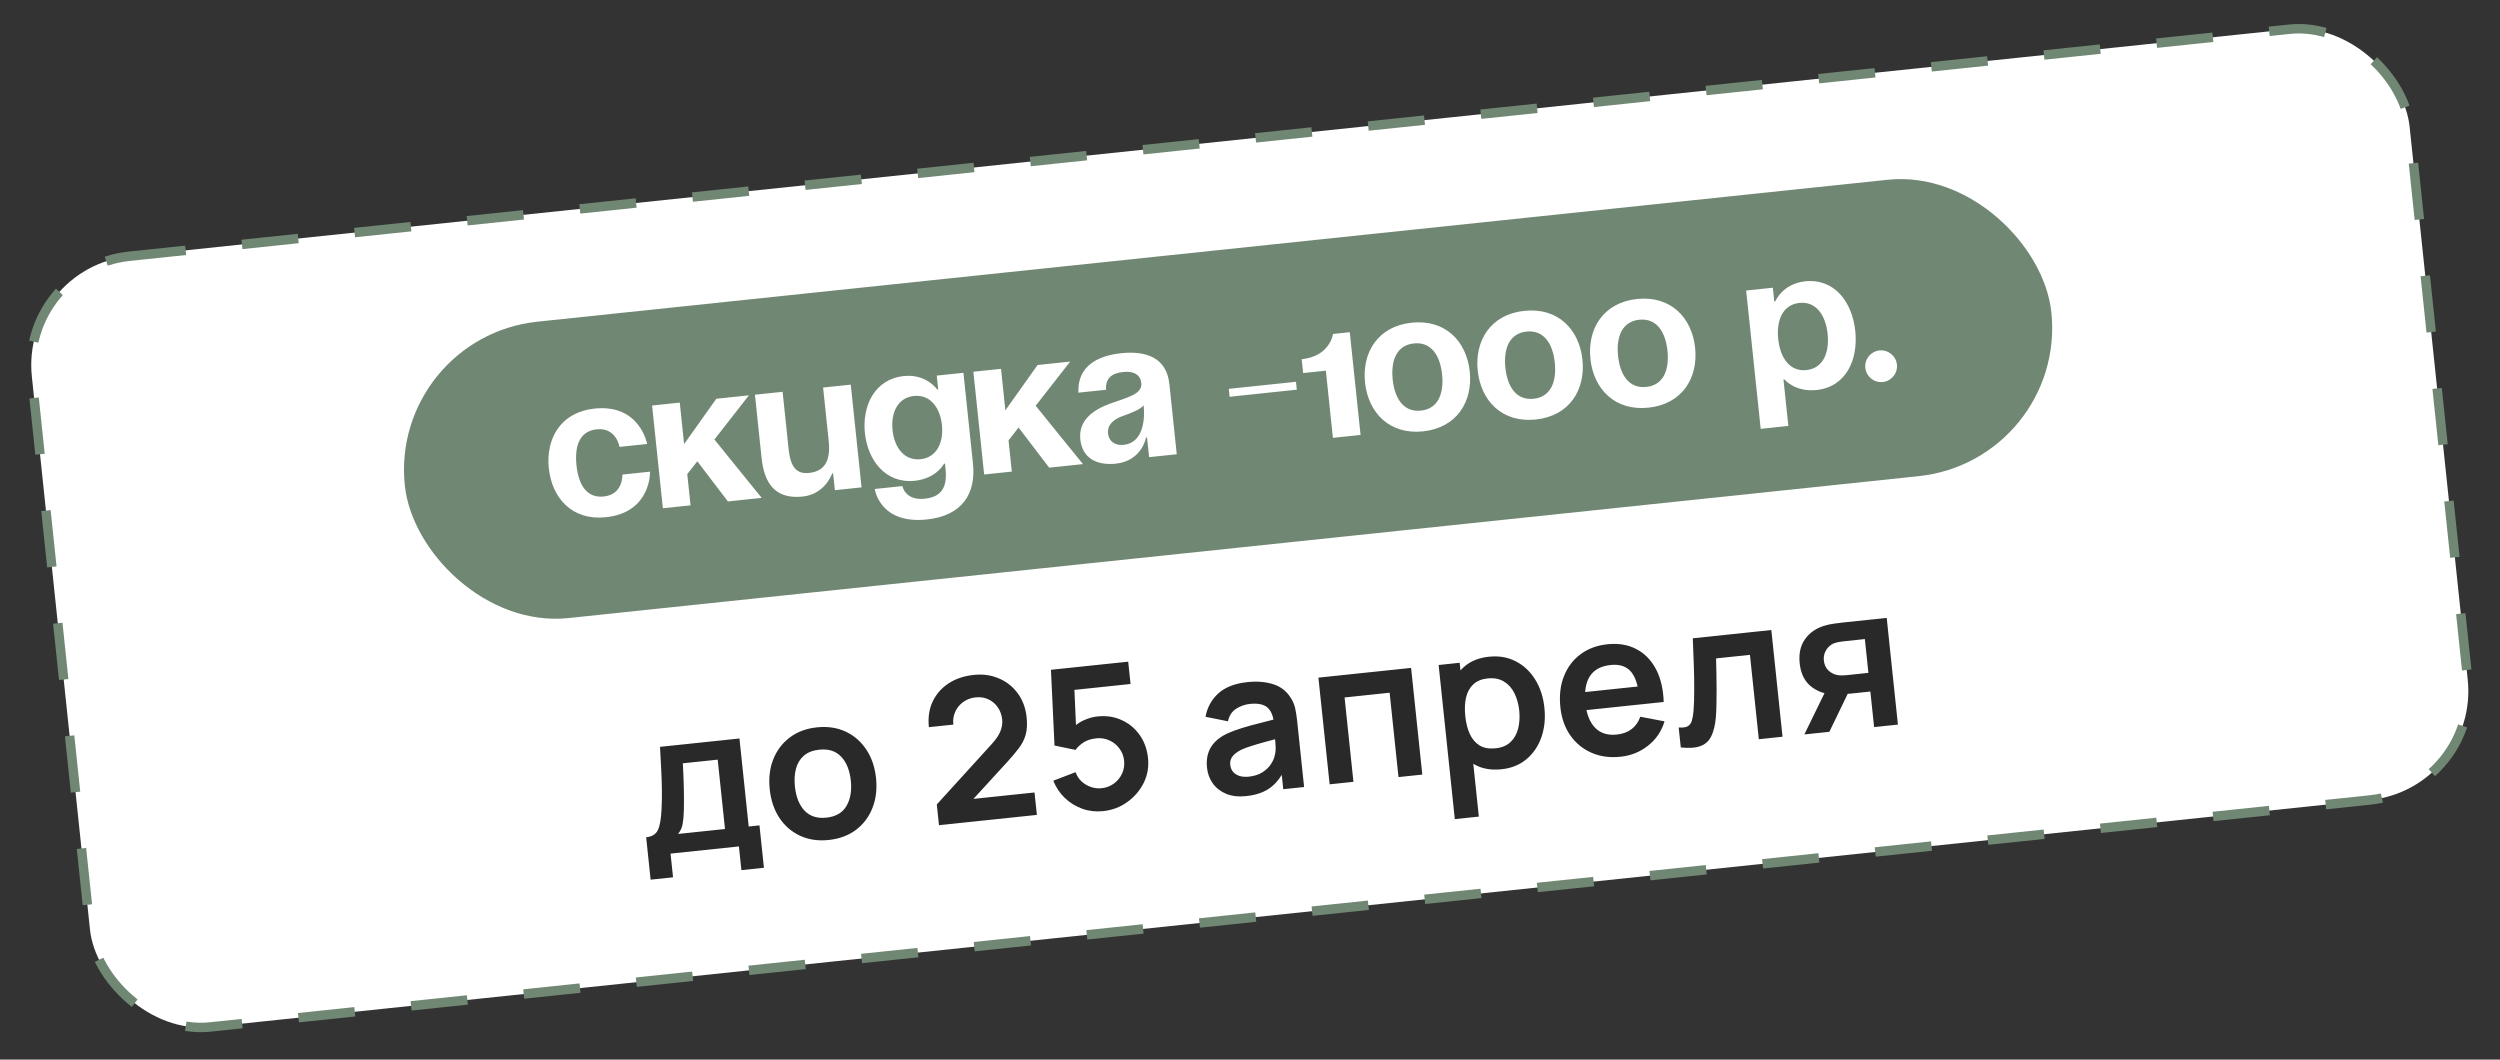
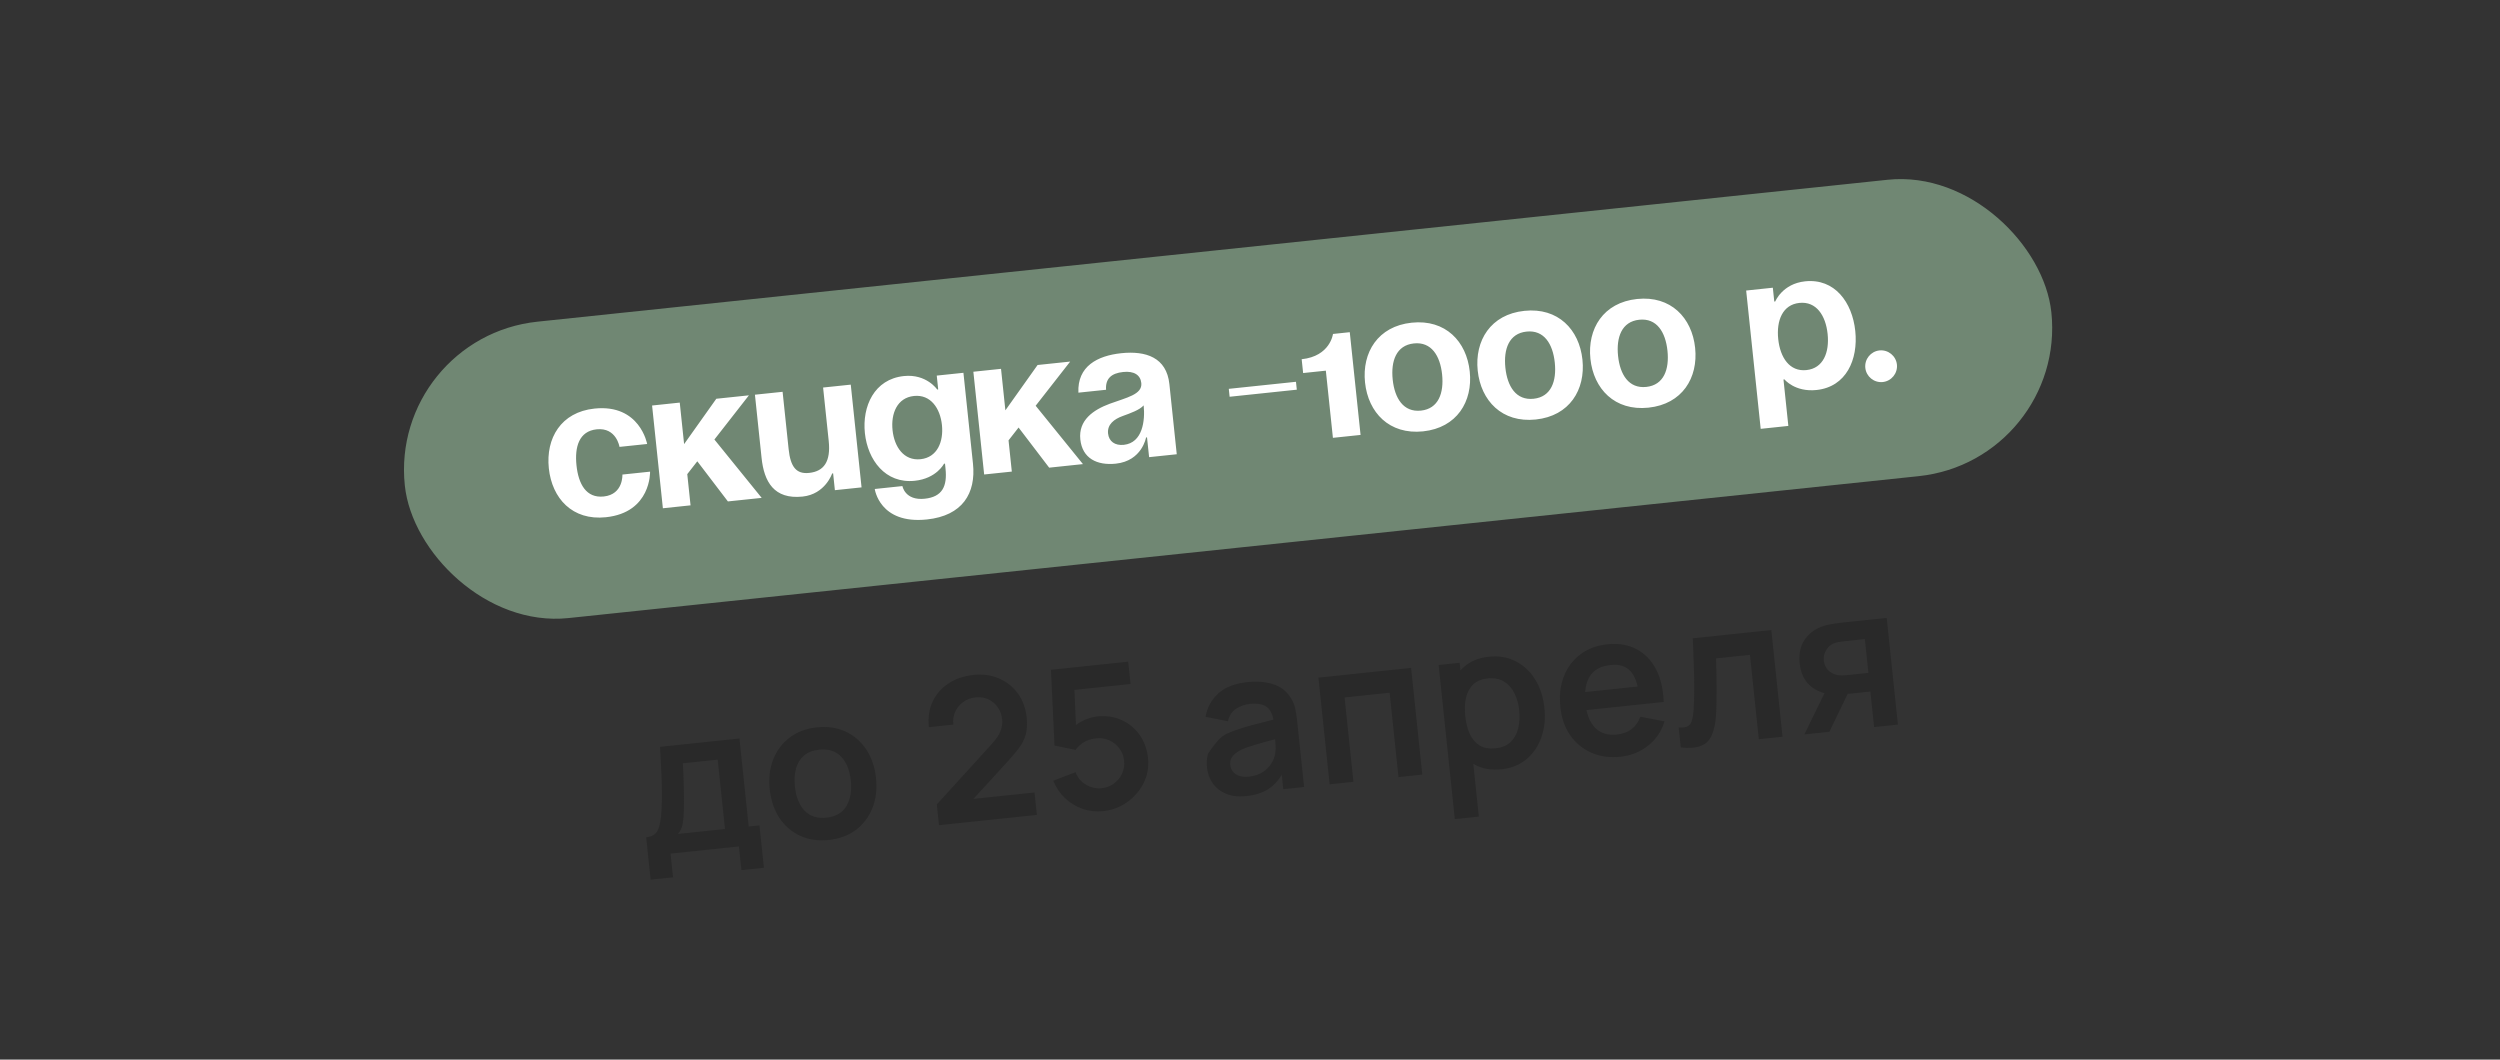
<svg xmlns="http://www.w3.org/2000/svg" width="151" height="64" viewBox="0 0 151 64" fill="none">
  <rect x="0" y="0" width="151" height="64" fill="#333333" stroke="none" />
-   <rect x="1.233" y="16.169" width="144.407" height="46.807" rx="6.614" transform="rotate(-6 1.233 16.169)" fill="white" stroke="#708773" stroke-width="0.57" stroke-dasharray="3.42 3.42" />
-   <path d="M39.297 53.132L39.028 50.572C39.378 50.535 39.614 50.39 39.736 50.136C39.858 49.882 39.932 49.456 39.958 48.858C39.977 48.502 39.984 48.127 39.978 47.733C39.973 47.34 39.96 46.925 39.938 46.489C39.92 46.052 39.896 45.592 39.865 45.109L44.663 44.605L45.222 49.921L45.872 49.853L46.141 52.413L44.781 52.556L44.63 51.124L40.501 51.558L40.652 52.99L39.297 53.132ZM40.955 50.37L43.79 50.072L43.349 45.883L41.243 46.104C41.256 46.344 41.268 46.59 41.279 46.843C41.288 47.091 41.297 47.339 41.303 47.588C41.309 47.837 41.312 48.076 41.312 48.305C41.315 48.53 41.313 48.739 41.305 48.933C41.297 49.272 41.272 49.552 41.231 49.774C41.19 49.995 41.098 50.194 40.955 50.37ZM50.053 50.735C49.408 50.802 48.83 50.716 48.318 50.477C47.806 50.237 47.391 49.876 47.071 49.395C46.754 48.91 46.561 48.334 46.491 47.67C46.42 46.994 46.493 46.387 46.71 45.849C46.927 45.312 47.261 44.874 47.712 44.537C48.163 44.2 48.705 43.999 49.338 43.932C49.986 43.864 50.566 43.95 51.078 44.19C51.59 44.429 52.006 44.792 52.327 45.277C52.647 45.758 52.842 46.331 52.912 46.995C52.982 47.664 52.909 48.269 52.692 48.81C52.479 49.347 52.147 49.786 51.696 50.127C51.245 50.465 50.697 50.667 50.053 50.735ZM49.911 49.386C50.484 49.326 50.889 49.09 51.128 48.679C51.366 48.268 51.454 47.76 51.39 47.155C51.324 46.531 51.131 46.048 50.81 45.708C50.488 45.364 50.044 45.221 49.48 45.281C49.094 45.321 48.785 45.442 48.553 45.644C48.324 45.841 48.166 46.1 48.079 46.423C47.992 46.742 47.97 47.105 48.013 47.51C48.078 48.135 48.272 48.619 48.594 48.964C48.919 49.303 49.358 49.444 49.911 49.386ZM56.714 49.842L56.583 48.588L59.914 44.926C60.174 44.641 60.347 44.38 60.435 44.141C60.522 43.903 60.555 43.678 60.533 43.467C60.503 43.181 60.414 42.933 60.268 42.723C60.12 42.509 59.931 42.348 59.698 42.24C59.469 42.131 59.214 42.092 58.931 42.121C58.633 42.153 58.376 42.25 58.16 42.414C57.947 42.573 57.789 42.772 57.686 43.013C57.582 43.253 57.548 43.504 57.584 43.765L56.104 43.921C56.044 43.348 56.119 42.835 56.328 42.383C56.542 41.93 56.862 41.563 57.287 41.281C57.715 40.998 58.226 40.826 58.819 40.764C59.368 40.706 59.874 40.778 60.338 40.978C60.801 41.175 61.18 41.477 61.477 41.884C61.772 42.287 61.95 42.77 62.009 43.33C62.052 43.74 62.032 44.09 61.95 44.38C61.868 44.67 61.728 44.945 61.53 45.203C61.336 45.46 61.09 45.75 60.794 46.07L58.429 48.654L58.261 48.309L62.485 47.865L62.628 49.22L56.714 49.842ZM66.63 48.992C66.193 49.038 65.775 48.992 65.379 48.852C64.982 48.709 64.629 48.493 64.321 48.203C64.017 47.913 63.783 47.564 63.62 47.155L64.965 46.639C65.045 46.864 65.168 47.053 65.332 47.204C65.501 47.355 65.69 47.466 65.898 47.537C66.111 47.607 66.324 47.631 66.539 47.608C66.818 47.579 67.065 47.485 67.282 47.325C67.498 47.166 67.662 46.965 67.773 46.724C67.885 46.479 67.925 46.218 67.896 45.939C67.867 45.661 67.771 45.416 67.608 45.203C67.448 44.987 67.246 44.825 67.001 44.718C66.757 44.607 66.497 44.566 66.222 44.595C65.892 44.63 65.624 44.718 65.418 44.86C65.216 45.002 65.064 45.147 64.963 45.294L63.692 45.03L63.477 40.455L68.143 39.965L68.285 41.313L64.388 41.723L64.872 41.159L65.013 44.342L64.717 44.047C64.918 43.821 65.161 43.643 65.445 43.512C65.729 43.382 66.008 43.302 66.283 43.273C66.82 43.217 67.308 43.29 67.748 43.493C68.191 43.692 68.552 43.99 68.831 44.387C69.114 44.784 69.284 45.25 69.34 45.788C69.397 46.325 69.309 46.827 69.076 47.293C68.843 47.756 68.512 48.141 68.081 48.448C67.655 48.754 67.171 48.935 66.63 48.992ZM75.266 48.085C74.801 48.133 74.398 48.087 74.057 47.946C73.716 47.801 73.447 47.59 73.249 47.313C73.055 47.036 72.939 46.72 72.902 46.366C72.869 46.056 72.892 45.772 72.969 45.515C73.046 45.253 73.183 45.022 73.379 44.82C73.574 44.614 73.837 44.436 74.167 44.285C74.417 44.174 74.711 44.067 75.05 43.963C75.393 43.858 75.765 43.757 76.165 43.658C76.568 43.556 76.989 43.447 77.427 43.333L76.945 43.679C76.902 43.233 76.768 42.915 76.543 42.726C76.318 42.536 75.965 42.467 75.484 42.517C75.193 42.548 74.92 42.645 74.663 42.809C74.407 42.972 74.243 43.225 74.17 43.566L72.814 43.293C72.916 42.731 73.172 42.262 73.583 41.885C73.998 41.507 74.585 41.279 75.345 41.199C75.918 41.139 76.431 41.179 76.884 41.321C77.341 41.461 77.698 41.734 77.953 42.137C78.093 42.352 78.187 42.577 78.236 42.813C78.284 43.046 78.323 43.301 78.352 43.579L78.768 47.536L77.509 47.668L77.362 46.272L77.595 46.476C77.353 46.972 77.049 47.35 76.682 47.61C76.319 47.865 75.847 48.024 75.266 48.085ZM75.432 46.909C75.758 46.874 76.031 46.788 76.249 46.648C76.468 46.508 76.636 46.348 76.754 46.167C76.876 45.985 76.953 45.818 76.985 45.666C77.041 45.475 77.061 45.262 77.044 45.026C77.031 44.786 77.017 44.593 77.001 44.445L77.457 44.53C77.03 44.643 76.665 44.742 76.36 44.827C76.055 44.911 75.794 44.989 75.576 45.06C75.358 45.127 75.166 45.197 75.001 45.271C74.84 45.348 74.706 45.433 74.599 45.524C74.492 45.616 74.412 45.717 74.359 45.827C74.311 45.937 74.293 46.061 74.308 46.2C74.325 46.36 74.379 46.497 74.472 46.612C74.564 46.723 74.689 46.806 74.848 46.862C75.011 46.917 75.206 46.933 75.432 46.909ZM80.31 47.373L79.632 40.929L85.23 40.341L85.907 46.785L84.469 46.936L83.933 41.84L81.212 42.127L81.748 47.222L80.31 47.373ZM90.698 46.463C90.07 46.529 89.527 46.435 89.07 46.181C88.613 45.928 88.25 45.556 87.981 45.065C87.712 44.57 87.544 44.003 87.476 43.362C87.408 42.714 87.455 42.122 87.615 41.586C87.776 41.05 88.048 40.614 88.431 40.276C88.817 39.934 89.317 39.73 89.93 39.666C90.538 39.602 91.081 39.696 91.558 39.947C92.038 40.194 92.429 40.561 92.729 41.049C93.029 41.532 93.214 42.1 93.282 42.752C93.35 43.397 93.29 43.988 93.101 44.527C92.912 45.066 92.613 45.507 92.203 45.852C91.792 46.197 91.291 46.4 90.698 46.463ZM87.871 49.475L86.893 40.166L88.164 40.032L88.639 44.555L88.819 44.537L89.322 49.322L87.871 49.475ZM90.342 45.197C90.716 45.158 91.014 45.032 91.237 44.819C91.46 44.607 91.613 44.335 91.695 44.005C91.78 43.67 91.802 43.306 91.761 42.912C91.72 42.522 91.623 42.175 91.47 41.869C91.317 41.559 91.105 41.324 90.835 41.163C90.564 40.999 90.236 40.937 89.85 40.977C89.484 41.016 89.195 41.137 88.983 41.34C88.771 41.539 88.626 41.804 88.548 42.134C88.474 42.459 88.459 42.833 88.503 43.255C88.547 43.672 88.639 44.035 88.78 44.342C88.925 44.648 89.124 44.879 89.377 45.033C89.635 45.183 89.956 45.237 90.342 45.197ZM97.885 45.707C97.233 45.776 96.645 45.695 96.122 45.464C95.599 45.234 95.172 44.882 94.841 44.41C94.514 43.938 94.316 43.376 94.247 42.723C94.173 42.019 94.244 41.394 94.46 40.849C94.676 40.299 95.01 39.856 95.461 39.519C95.912 39.182 96.454 38.98 97.087 38.913C97.755 38.843 98.338 38.941 98.837 39.206C99.339 39.467 99.733 39.87 100.02 40.415C100.306 40.96 100.462 41.621 100.488 42.399L99.061 42.549L99.006 42.024C98.929 41.324 98.752 40.826 98.475 40.529C98.198 40.233 97.8 40.112 97.279 40.166C96.69 40.228 96.272 40.457 96.023 40.853C95.775 41.245 95.688 41.791 95.761 42.492C95.83 43.144 96.026 43.634 96.35 43.962C96.674 44.29 97.111 44.425 97.66 44.367C98.014 44.33 98.31 44.221 98.548 44.039C98.79 43.852 98.965 43.603 99.073 43.29L100.538 43.57C100.353 44.177 100.018 44.669 99.535 45.045C99.056 45.421 98.506 45.642 97.885 45.707ZM95.35 42.939L95.236 41.853L99.669 41.387L99.783 42.473L95.35 42.939ZM101.519 45.144L101.392 43.939C101.632 43.958 101.812 43.935 101.934 43.87C102.055 43.801 102.14 43.688 102.188 43.53C102.236 43.372 102.27 43.165 102.292 42.909C102.318 42.549 102.331 42.135 102.33 41.669C102.333 41.202 102.325 40.704 102.306 40.175C102.29 39.646 102.27 39.105 102.244 38.553L106.988 38.054L107.665 44.498L106.233 44.649L105.697 39.553L103.651 39.768C103.658 40.029 103.665 40.322 103.671 40.647C103.676 40.968 103.68 41.293 103.683 41.623C103.685 41.952 103.682 42.267 103.673 42.565C103.668 42.859 103.656 43.112 103.638 43.323C103.596 43.798 103.503 44.18 103.36 44.468C103.222 44.756 103.005 44.954 102.711 45.061C102.417 45.173 102.019 45.2 101.519 45.144ZM113.196 43.917L112.97 41.769L111.819 41.89C111.672 41.905 111.486 41.921 111.263 41.936C111.043 41.951 110.836 41.953 110.642 41.941C110.135 41.902 109.7 41.728 109.338 41.421C108.976 41.109 108.763 40.657 108.701 40.064C108.64 39.483 108.746 38.999 109.019 38.613C109.292 38.226 109.672 37.957 110.159 37.805C110.361 37.74 110.571 37.693 110.79 37.666C111.012 37.635 111.196 37.612 111.343 37.596L113.957 37.321L114.634 43.766L113.196 43.917ZM108.983 44.36L110.264 41.734L111.762 41.576L110.493 44.201L108.983 44.36ZM111.551 40.778L112.852 40.641L112.637 38.6L111.337 38.737C111.261 38.745 111.17 38.759 111.063 38.778C110.957 38.797 110.851 38.826 110.747 38.865C110.635 38.913 110.532 38.986 110.438 39.085C110.344 39.183 110.27 39.302 110.216 39.44C110.162 39.578 110.144 39.731 110.161 39.898C110.188 40.149 110.281 40.35 110.442 40.502C110.606 40.65 110.789 40.741 110.99 40.776C111.088 40.79 111.187 40.796 111.287 40.794C111.392 40.791 111.479 40.785 111.551 40.778Z" fill="#292929" />
+   <path d="M39.297 53.132L39.028 50.572C39.378 50.535 39.614 50.39 39.736 50.136C39.858 49.882 39.932 49.456 39.958 48.858C39.977 48.502 39.984 48.127 39.978 47.733C39.973 47.34 39.96 46.925 39.938 46.489C39.92 46.052 39.896 45.592 39.865 45.109L44.663 44.605L45.222 49.921L45.872 49.853L46.141 52.413L44.781 52.556L44.63 51.124L40.501 51.558L40.652 52.99L39.297 53.132ZM40.955 50.37L43.79 50.072L43.349 45.883L41.243 46.104C41.256 46.344 41.268 46.59 41.279 46.843C41.288 47.091 41.297 47.339 41.303 47.588C41.309 47.837 41.312 48.076 41.312 48.305C41.315 48.53 41.313 48.739 41.305 48.933C41.297 49.272 41.272 49.552 41.231 49.774C41.19 49.995 41.098 50.194 40.955 50.37ZM50.053 50.735C49.408 50.802 48.83 50.716 48.318 50.477C47.806 50.237 47.391 49.876 47.071 49.395C46.754 48.91 46.561 48.334 46.491 47.67C46.42 46.994 46.493 46.387 46.71 45.849C46.927 45.312 47.261 44.874 47.712 44.537C48.163 44.2 48.705 43.999 49.338 43.932C49.986 43.864 50.566 43.95 51.078 44.19C51.59 44.429 52.006 44.792 52.327 45.277C52.647 45.758 52.842 46.331 52.912 46.995C52.982 47.664 52.909 48.269 52.692 48.81C52.479 49.347 52.147 49.786 51.696 50.127C51.245 50.465 50.697 50.667 50.053 50.735ZM49.911 49.386C50.484 49.326 50.889 49.09 51.128 48.679C51.366 48.268 51.454 47.76 51.39 47.155C51.324 46.531 51.131 46.048 50.81 45.708C50.488 45.364 50.044 45.221 49.48 45.281C49.094 45.321 48.785 45.442 48.553 45.644C48.324 45.841 48.166 46.1 48.079 46.423C47.992 46.742 47.97 47.105 48.013 47.51C48.078 48.135 48.272 48.619 48.594 48.964C48.919 49.303 49.358 49.444 49.911 49.386ZM56.714 49.842L56.583 48.588L59.914 44.926C60.174 44.641 60.347 44.38 60.435 44.141C60.522 43.903 60.555 43.678 60.533 43.467C60.503 43.181 60.414 42.933 60.268 42.723C60.12 42.509 59.931 42.348 59.698 42.24C59.469 42.131 59.214 42.092 58.931 42.121C58.633 42.153 58.376 42.25 58.16 42.414C57.947 42.573 57.789 42.772 57.686 43.013C57.582 43.253 57.548 43.504 57.584 43.765L56.104 43.921C56.044 43.348 56.119 42.835 56.328 42.383C56.542 41.93 56.862 41.563 57.287 41.281C57.715 40.998 58.226 40.826 58.819 40.764C59.368 40.706 59.874 40.778 60.338 40.978C60.801 41.175 61.18 41.477 61.477 41.884C61.772 42.287 61.95 42.77 62.009 43.33C62.052 43.74 62.032 44.09 61.95 44.38C61.868 44.67 61.728 44.945 61.53 45.203C61.336 45.46 61.09 45.75 60.794 46.07L58.429 48.654L58.261 48.309L62.485 47.865L62.628 49.22L56.714 49.842ZM66.63 48.992C66.193 49.038 65.775 48.992 65.379 48.852C64.982 48.709 64.629 48.493 64.321 48.203C64.017 47.913 63.783 47.564 63.62 47.155L64.965 46.639C65.045 46.864 65.168 47.053 65.332 47.204C65.501 47.355 65.69 47.466 65.898 47.537C66.111 47.607 66.324 47.631 66.539 47.608C66.818 47.579 67.065 47.485 67.282 47.325C67.498 47.166 67.662 46.965 67.773 46.724C67.885 46.479 67.925 46.218 67.896 45.939C67.867 45.661 67.771 45.416 67.608 45.203C67.448 44.987 67.246 44.825 67.001 44.718C66.757 44.607 66.497 44.566 66.222 44.595C65.892 44.63 65.624 44.718 65.418 44.86C65.216 45.002 65.064 45.147 64.963 45.294L63.692 45.03L63.477 40.455L68.143 39.965L68.285 41.313L64.388 41.723L64.872 41.159L65.013 44.342L64.717 44.047C64.918 43.821 65.161 43.643 65.445 43.512C65.729 43.382 66.008 43.302 66.283 43.273C66.82 43.217 67.308 43.29 67.748 43.493C68.191 43.692 68.552 43.99 68.831 44.387C69.114 44.784 69.284 45.25 69.34 45.788C69.397 46.325 69.309 46.827 69.076 47.293C68.843 47.756 68.512 48.141 68.081 48.448C67.655 48.754 67.171 48.935 66.63 48.992ZM75.266 48.085C74.801 48.133 74.398 48.087 74.057 47.946C73.716 47.801 73.447 47.59 73.249 47.313C73.055 47.036 72.939 46.72 72.902 46.366C72.869 46.056 72.892 45.772 72.969 45.515C73.574 44.614 73.837 44.436 74.167 44.285C74.417 44.174 74.711 44.067 75.05 43.963C75.393 43.858 75.765 43.757 76.165 43.658C76.568 43.556 76.989 43.447 77.427 43.333L76.945 43.679C76.902 43.233 76.768 42.915 76.543 42.726C76.318 42.536 75.965 42.467 75.484 42.517C75.193 42.548 74.92 42.645 74.663 42.809C74.407 42.972 74.243 43.225 74.17 43.566L72.814 43.293C72.916 42.731 73.172 42.262 73.583 41.885C73.998 41.507 74.585 41.279 75.345 41.199C75.918 41.139 76.431 41.179 76.884 41.321C77.341 41.461 77.698 41.734 77.953 42.137C78.093 42.352 78.187 42.577 78.236 42.813C78.284 43.046 78.323 43.301 78.352 43.579L78.768 47.536L77.509 47.668L77.362 46.272L77.595 46.476C77.353 46.972 77.049 47.35 76.682 47.61C76.319 47.865 75.847 48.024 75.266 48.085ZM75.432 46.909C75.758 46.874 76.031 46.788 76.249 46.648C76.468 46.508 76.636 46.348 76.754 46.167C76.876 45.985 76.953 45.818 76.985 45.666C77.041 45.475 77.061 45.262 77.044 45.026C77.031 44.786 77.017 44.593 77.001 44.445L77.457 44.53C77.03 44.643 76.665 44.742 76.36 44.827C76.055 44.911 75.794 44.989 75.576 45.06C75.358 45.127 75.166 45.197 75.001 45.271C74.84 45.348 74.706 45.433 74.599 45.524C74.492 45.616 74.412 45.717 74.359 45.827C74.311 45.937 74.293 46.061 74.308 46.2C74.325 46.36 74.379 46.497 74.472 46.612C74.564 46.723 74.689 46.806 74.848 46.862C75.011 46.917 75.206 46.933 75.432 46.909ZM80.31 47.373L79.632 40.929L85.23 40.341L85.907 46.785L84.469 46.936L83.933 41.84L81.212 42.127L81.748 47.222L80.31 47.373ZM90.698 46.463C90.07 46.529 89.527 46.435 89.07 46.181C88.613 45.928 88.25 45.556 87.981 45.065C87.712 44.57 87.544 44.003 87.476 43.362C87.408 42.714 87.455 42.122 87.615 41.586C87.776 41.05 88.048 40.614 88.431 40.276C88.817 39.934 89.317 39.73 89.93 39.666C90.538 39.602 91.081 39.696 91.558 39.947C92.038 40.194 92.429 40.561 92.729 41.049C93.029 41.532 93.214 42.1 93.282 42.752C93.35 43.397 93.29 43.988 93.101 44.527C92.912 45.066 92.613 45.507 92.203 45.852C91.792 46.197 91.291 46.4 90.698 46.463ZM87.871 49.475L86.893 40.166L88.164 40.032L88.639 44.555L88.819 44.537L89.322 49.322L87.871 49.475ZM90.342 45.197C90.716 45.158 91.014 45.032 91.237 44.819C91.46 44.607 91.613 44.335 91.695 44.005C91.78 43.67 91.802 43.306 91.761 42.912C91.72 42.522 91.623 42.175 91.47 41.869C91.317 41.559 91.105 41.324 90.835 41.163C90.564 40.999 90.236 40.937 89.85 40.977C89.484 41.016 89.195 41.137 88.983 41.34C88.771 41.539 88.626 41.804 88.548 42.134C88.474 42.459 88.459 42.833 88.503 43.255C88.547 43.672 88.639 44.035 88.78 44.342C88.925 44.648 89.124 44.879 89.377 45.033C89.635 45.183 89.956 45.237 90.342 45.197ZM97.885 45.707C97.233 45.776 96.645 45.695 96.122 45.464C95.599 45.234 95.172 44.882 94.841 44.41C94.514 43.938 94.316 43.376 94.247 42.723C94.173 42.019 94.244 41.394 94.46 40.849C94.676 40.299 95.01 39.856 95.461 39.519C95.912 39.182 96.454 38.98 97.087 38.913C97.755 38.843 98.338 38.941 98.837 39.206C99.339 39.467 99.733 39.87 100.02 40.415C100.306 40.96 100.462 41.621 100.488 42.399L99.061 42.549L99.006 42.024C98.929 41.324 98.752 40.826 98.475 40.529C98.198 40.233 97.8 40.112 97.279 40.166C96.69 40.228 96.272 40.457 96.023 40.853C95.775 41.245 95.688 41.791 95.761 42.492C95.83 43.144 96.026 43.634 96.35 43.962C96.674 44.29 97.111 44.425 97.66 44.367C98.014 44.33 98.31 44.221 98.548 44.039C98.79 43.852 98.965 43.603 99.073 43.29L100.538 43.57C100.353 44.177 100.018 44.669 99.535 45.045C99.056 45.421 98.506 45.642 97.885 45.707ZM95.35 42.939L95.236 41.853L99.669 41.387L99.783 42.473L95.35 42.939ZM101.519 45.144L101.392 43.939C101.632 43.958 101.812 43.935 101.934 43.87C102.055 43.801 102.14 43.688 102.188 43.53C102.236 43.372 102.27 43.165 102.292 42.909C102.318 42.549 102.331 42.135 102.33 41.669C102.333 41.202 102.325 40.704 102.306 40.175C102.29 39.646 102.27 39.105 102.244 38.553L106.988 38.054L107.665 44.498L106.233 44.649L105.697 39.553L103.651 39.768C103.658 40.029 103.665 40.322 103.671 40.647C103.676 40.968 103.68 41.293 103.683 41.623C103.685 41.952 103.682 42.267 103.673 42.565C103.668 42.859 103.656 43.112 103.638 43.323C103.596 43.798 103.503 44.18 103.36 44.468C103.222 44.756 103.005 44.954 102.711 45.061C102.417 45.173 102.019 45.2 101.519 45.144ZM113.196 43.917L112.97 41.769L111.819 41.89C111.672 41.905 111.486 41.921 111.263 41.936C111.043 41.951 110.836 41.953 110.642 41.941C110.135 41.902 109.7 41.728 109.338 41.421C108.976 41.109 108.763 40.657 108.701 40.064C108.64 39.483 108.746 38.999 109.019 38.613C109.292 38.226 109.672 37.957 110.159 37.805C110.361 37.74 110.571 37.693 110.79 37.666C111.012 37.635 111.196 37.612 111.343 37.596L113.957 37.321L114.634 43.766L113.196 43.917ZM108.983 44.36L110.264 41.734L111.762 41.576L110.493 44.201L108.983 44.36ZM111.551 40.778L112.852 40.641L112.637 38.6L111.337 38.737C111.261 38.745 111.17 38.759 111.063 38.778C110.957 38.797 110.851 38.826 110.747 38.865C110.635 38.913 110.532 38.986 110.438 39.085C110.344 39.183 110.27 39.302 110.216 39.44C110.162 39.578 110.144 39.731 110.161 39.898C110.188 40.149 110.281 40.35 110.442 40.502C110.606 40.65 110.789 40.741 110.99 40.776C111.088 40.79 111.187 40.796 111.287 40.794C111.392 40.791 111.479 40.785 111.551 40.778Z" fill="#292929" />
  <rect x="23.823" y="20.624" width="99.43" height="17.43" rx="8.715" transform="rotate(-6 23.823 20.624)" fill="#708773" stroke="#708773" stroke-width="0.57" />
  <path d="M33.149 28.286C32.959 26.472 33.879 24.891 35.907 24.678C38.652 24.389 39.088 26.817 39.088 26.817L37.418 26.992C37.418 26.992 37.233 25.805 36.039 25.931C34.977 26.042 34.702 26.988 34.82 28.11C34.938 29.232 35.403 30.1 36.466 29.988C37.659 29.863 37.593 28.663 37.593 28.663L39.264 28.488C39.264 28.488 39.342 30.953 36.597 31.241C34.568 31.455 33.34 30.1 33.149 28.286ZM40.038 30.699L39.386 24.493L41.057 24.317L41.32 26.824L43.265 24.085L45.234 23.878L43.15 26.547L46.006 30.072L43.965 30.286L42.117 27.862L41.511 28.638L41.709 30.523L40.038 30.699ZM51.386 23.232L52.038 29.438L50.427 29.607L50.321 28.593L50.261 28.599C50.261 28.599 49.849 29.849 48.477 29.993C46.746 30.175 46.15 29.091 45.999 27.659L45.598 23.84L47.269 23.665L47.633 27.125C47.745 28.2 48.094 28.646 48.87 28.564C49.765 28.47 50.186 27.883 50.054 26.63L49.715 23.407L51.386 23.232ZM58.191 22.517L58.768 28.006C58.956 29.797 58.133 31.15 55.984 31.376C53.12 31.677 52.835 29.535 52.835 29.535L54.506 29.359C54.506 29.359 54.659 30.248 55.853 30.123C56.915 30.011 57.222 29.375 57.109 28.301L57.078 28.003L57.018 28.009C57.018 28.009 56.569 28.901 55.256 29.039C53.466 29.227 52.408 27.77 52.239 26.159C52.069 24.548 52.801 22.902 54.592 22.714C55.964 22.57 56.608 23.528 56.608 23.528L56.667 23.521L56.58 22.686L58.191 22.517ZM56.893 25.669C56.788 24.667 56.215 23.81 55.201 23.917C54.186 24.023 53.804 24.981 53.91 25.983C54.015 26.986 54.587 27.842 55.602 27.736C56.616 27.629 56.998 26.672 56.893 25.669ZM59.443 28.659L58.791 22.453L60.462 22.278L60.725 24.784L62.67 22.046L64.639 21.839L62.554 24.507L65.41 28.032L63.37 28.247L61.522 25.823L60.916 26.598L61.114 28.484L59.443 28.659ZM66.806 23.542L65.135 23.717C65.064 22.12 66.288 21.485 67.72 21.334C69.212 21.177 70.462 21.589 70.631 23.2L71.076 27.437L69.406 27.612L69.28 26.419L69.221 26.425C69.221 26.425 68.983 27.838 67.396 28.005C66.262 28.124 65.371 27.686 65.251 26.541C65.129 25.383 66.029 24.758 67.028 24.387C68.038 24.015 69.008 23.829 68.935 23.137C68.884 22.648 68.496 22.399 67.839 22.468C67.123 22.543 66.76 22.871 66.806 23.542ZM69.077 24.485C68.829 24.765 68.282 24.955 67.817 25.125C67.294 25.312 66.869 25.635 66.927 26.184C66.977 26.661 67.342 26.924 67.879 26.868C69.013 26.749 69.174 25.404 69.077 24.485ZM74.269 23.964L74.219 23.486L78.277 23.06L78.327 23.537L74.269 23.964ZM81.526 20.064L82.178 26.27L80.508 26.445L80.081 22.388L78.709 22.532L78.621 21.697C80.352 21.515 80.512 20.171 80.512 20.171L81.526 20.064ZM84.119 22.929C84.237 24.05 84.762 24.912 85.824 24.801C86.886 24.689 87.22 23.737 87.103 22.615C86.985 21.493 86.46 20.631 85.397 20.743C84.335 20.855 84.001 21.807 84.119 22.929ZM82.448 23.104C82.257 21.29 83.225 19.704 85.266 19.49C87.307 19.275 88.583 20.625 88.773 22.439C88.964 24.253 87.996 25.839 85.956 26.054C83.915 26.268 82.639 24.918 82.448 23.104ZM90.925 22.213C91.043 23.335 91.568 24.197 92.63 24.085C93.692 23.974 94.027 23.021 93.909 21.9C93.791 20.778 93.266 19.916 92.204 20.028C91.142 20.139 90.807 21.091 90.925 22.213ZM89.254 22.389C89.064 20.575 90.031 18.989 92.072 18.775C94.113 18.56 95.389 19.91 95.58 21.724C95.77 23.538 94.803 25.124 92.762 25.338C90.721 25.553 89.445 24.203 89.254 22.389ZM97.731 21.498C97.849 22.62 98.374 23.482 99.436 23.37C100.499 23.258 100.833 22.306 100.715 21.184C100.597 20.062 100.072 19.201 99.01 19.312C97.948 19.424 97.614 20.376 97.731 21.498ZM96.061 21.674C95.87 19.86 96.838 18.274 98.878 18.059C100.919 17.845 102.195 19.195 102.386 21.009C102.577 22.823 101.609 24.409 99.568 24.623C97.528 24.837 96.251 23.488 96.061 21.674ZM106.346 25.902L105.468 17.548L107.079 17.378L107.166 18.214L107.226 18.207C107.226 18.207 107.657 17.137 109.029 16.992C110.819 16.804 111.877 18.262 112.059 19.992C112.241 21.723 111.509 23.368 109.719 23.556C108.406 23.694 107.781 22.915 107.781 22.915L107.722 22.922L108.016 25.726L106.346 25.902ZM107.405 20.481C107.523 21.603 108.095 22.46 109.11 22.353C110.124 22.247 110.506 21.289 110.388 20.168C110.27 19.046 109.698 18.189 108.683 18.296C107.669 18.402 107.287 19.359 107.405 20.481ZM112.665 22.221C112.61 21.696 112.994 21.221 113.519 21.166C114.044 21.111 114.519 21.495 114.574 22.02C114.629 22.545 114.245 23.02 113.72 23.075C113.195 23.131 112.72 22.746 112.665 22.221Z" fill="white" />
</svg>